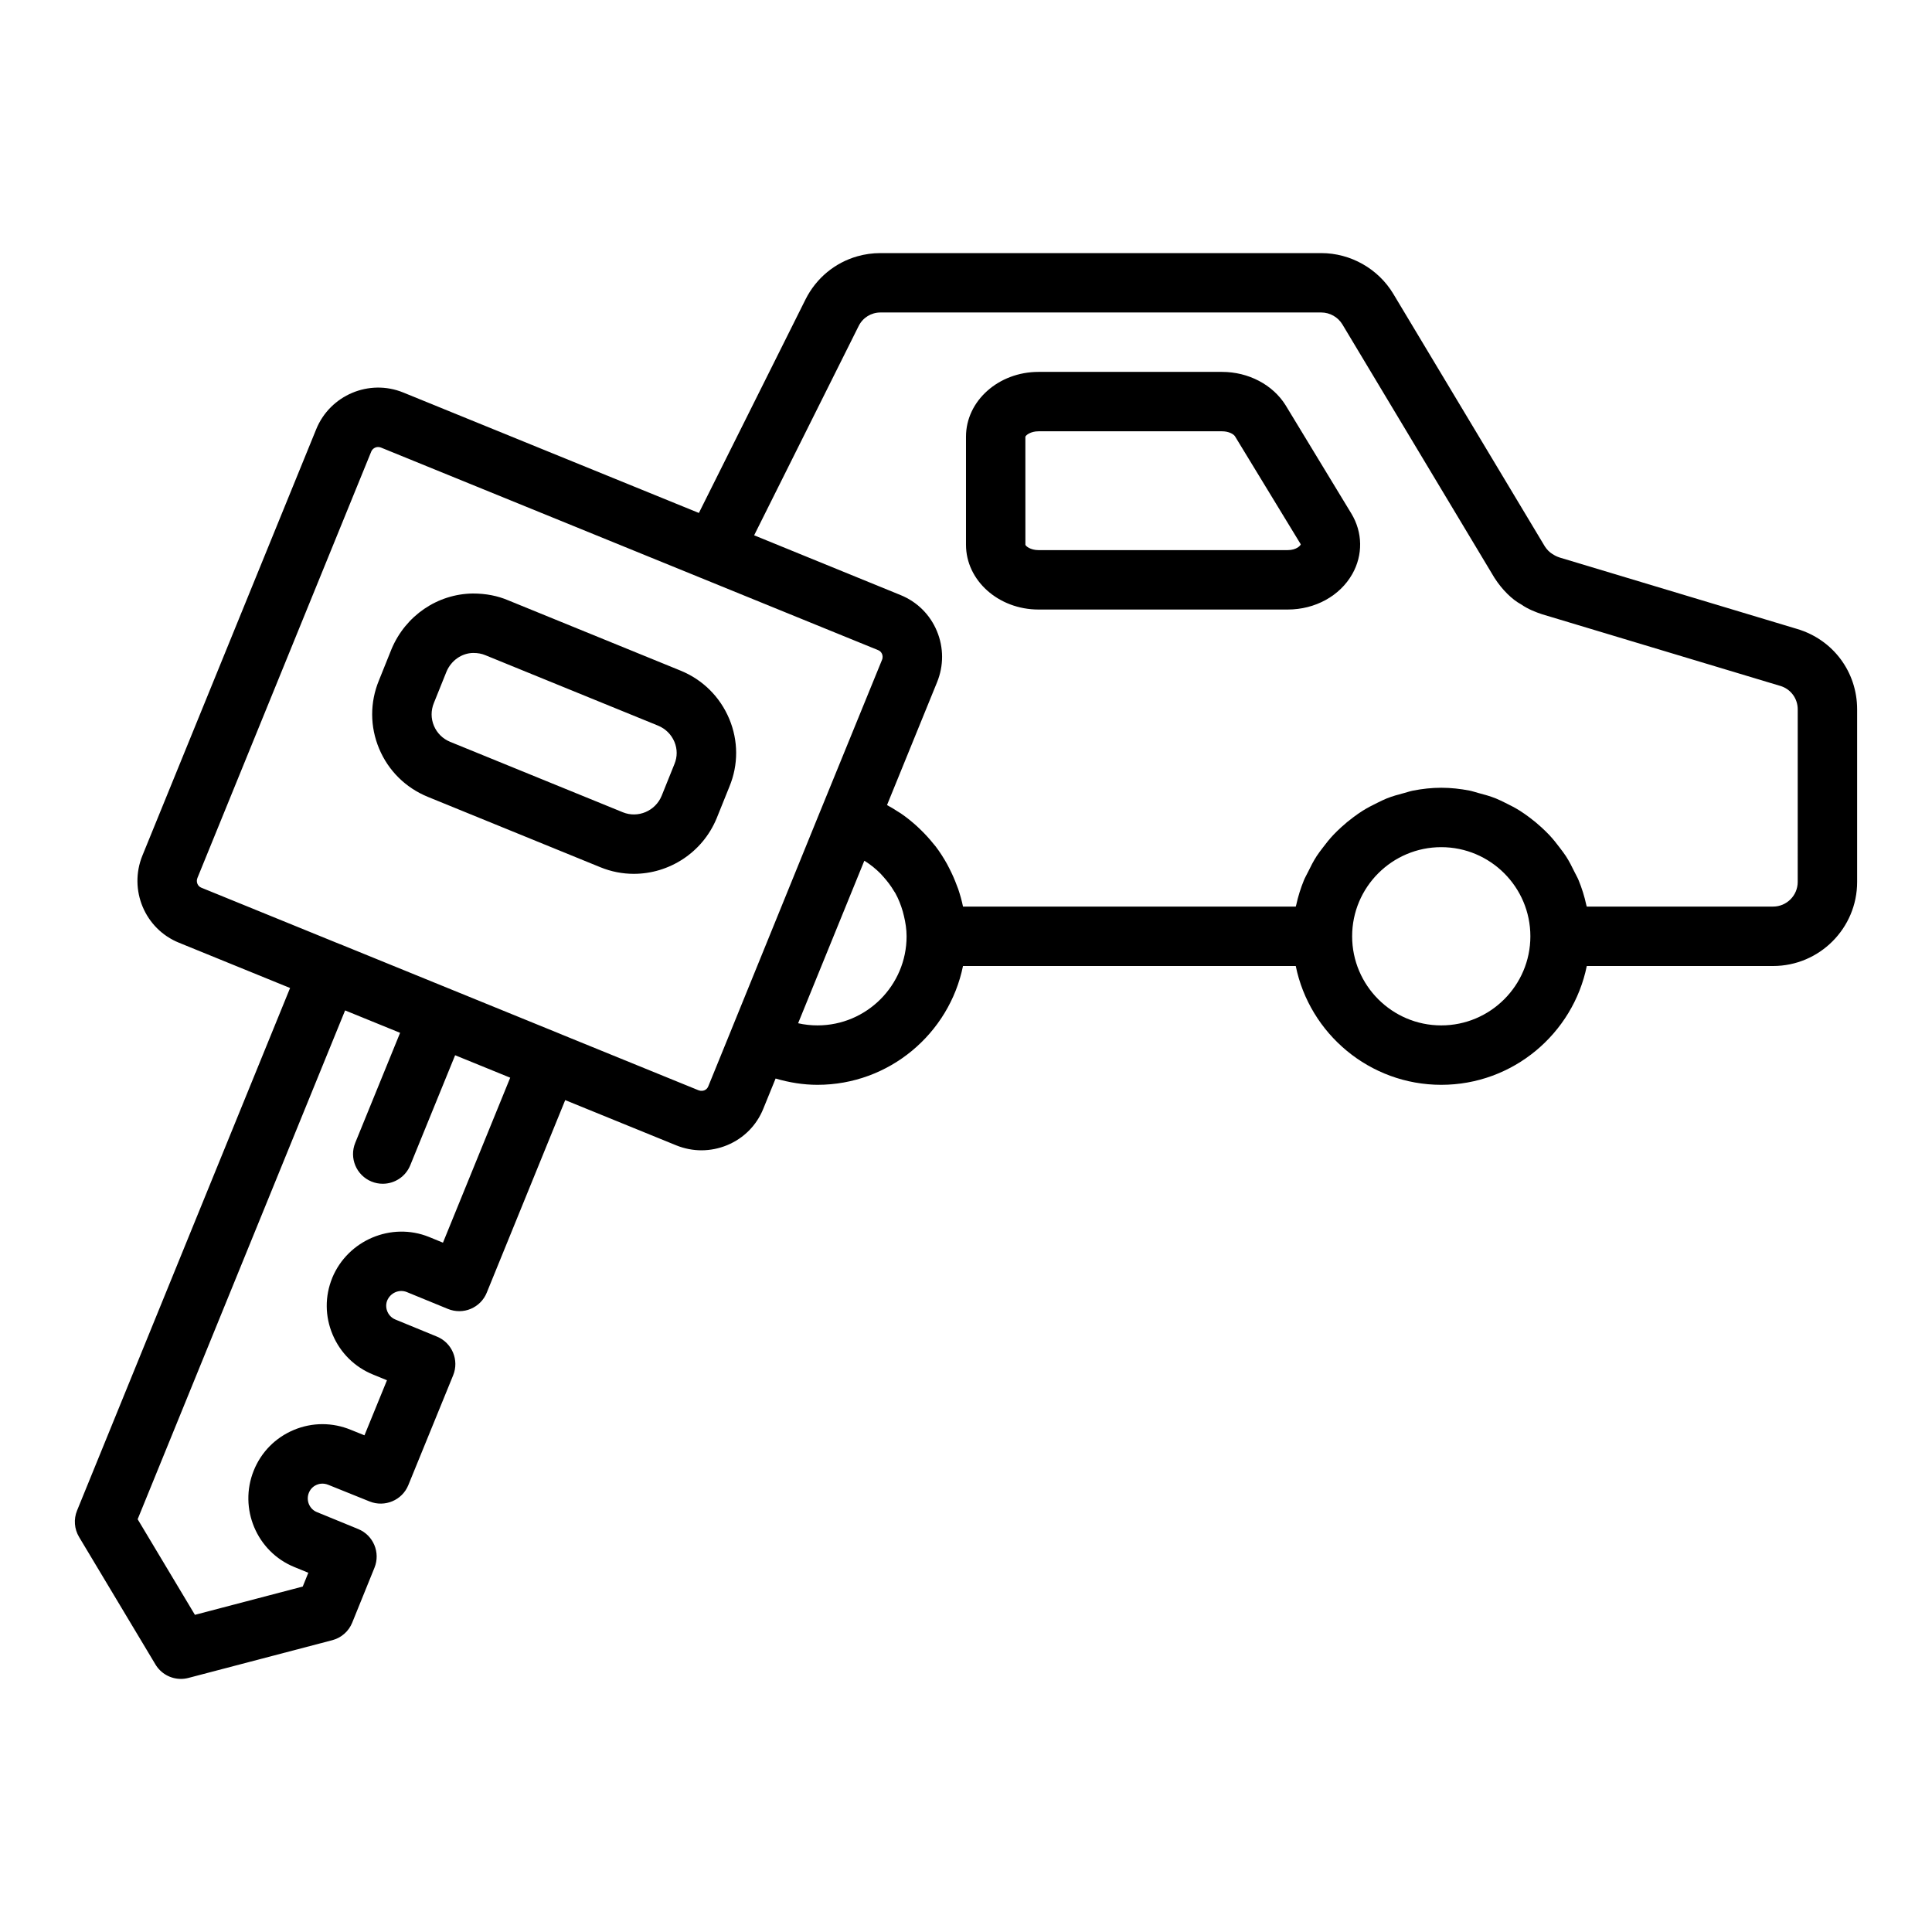
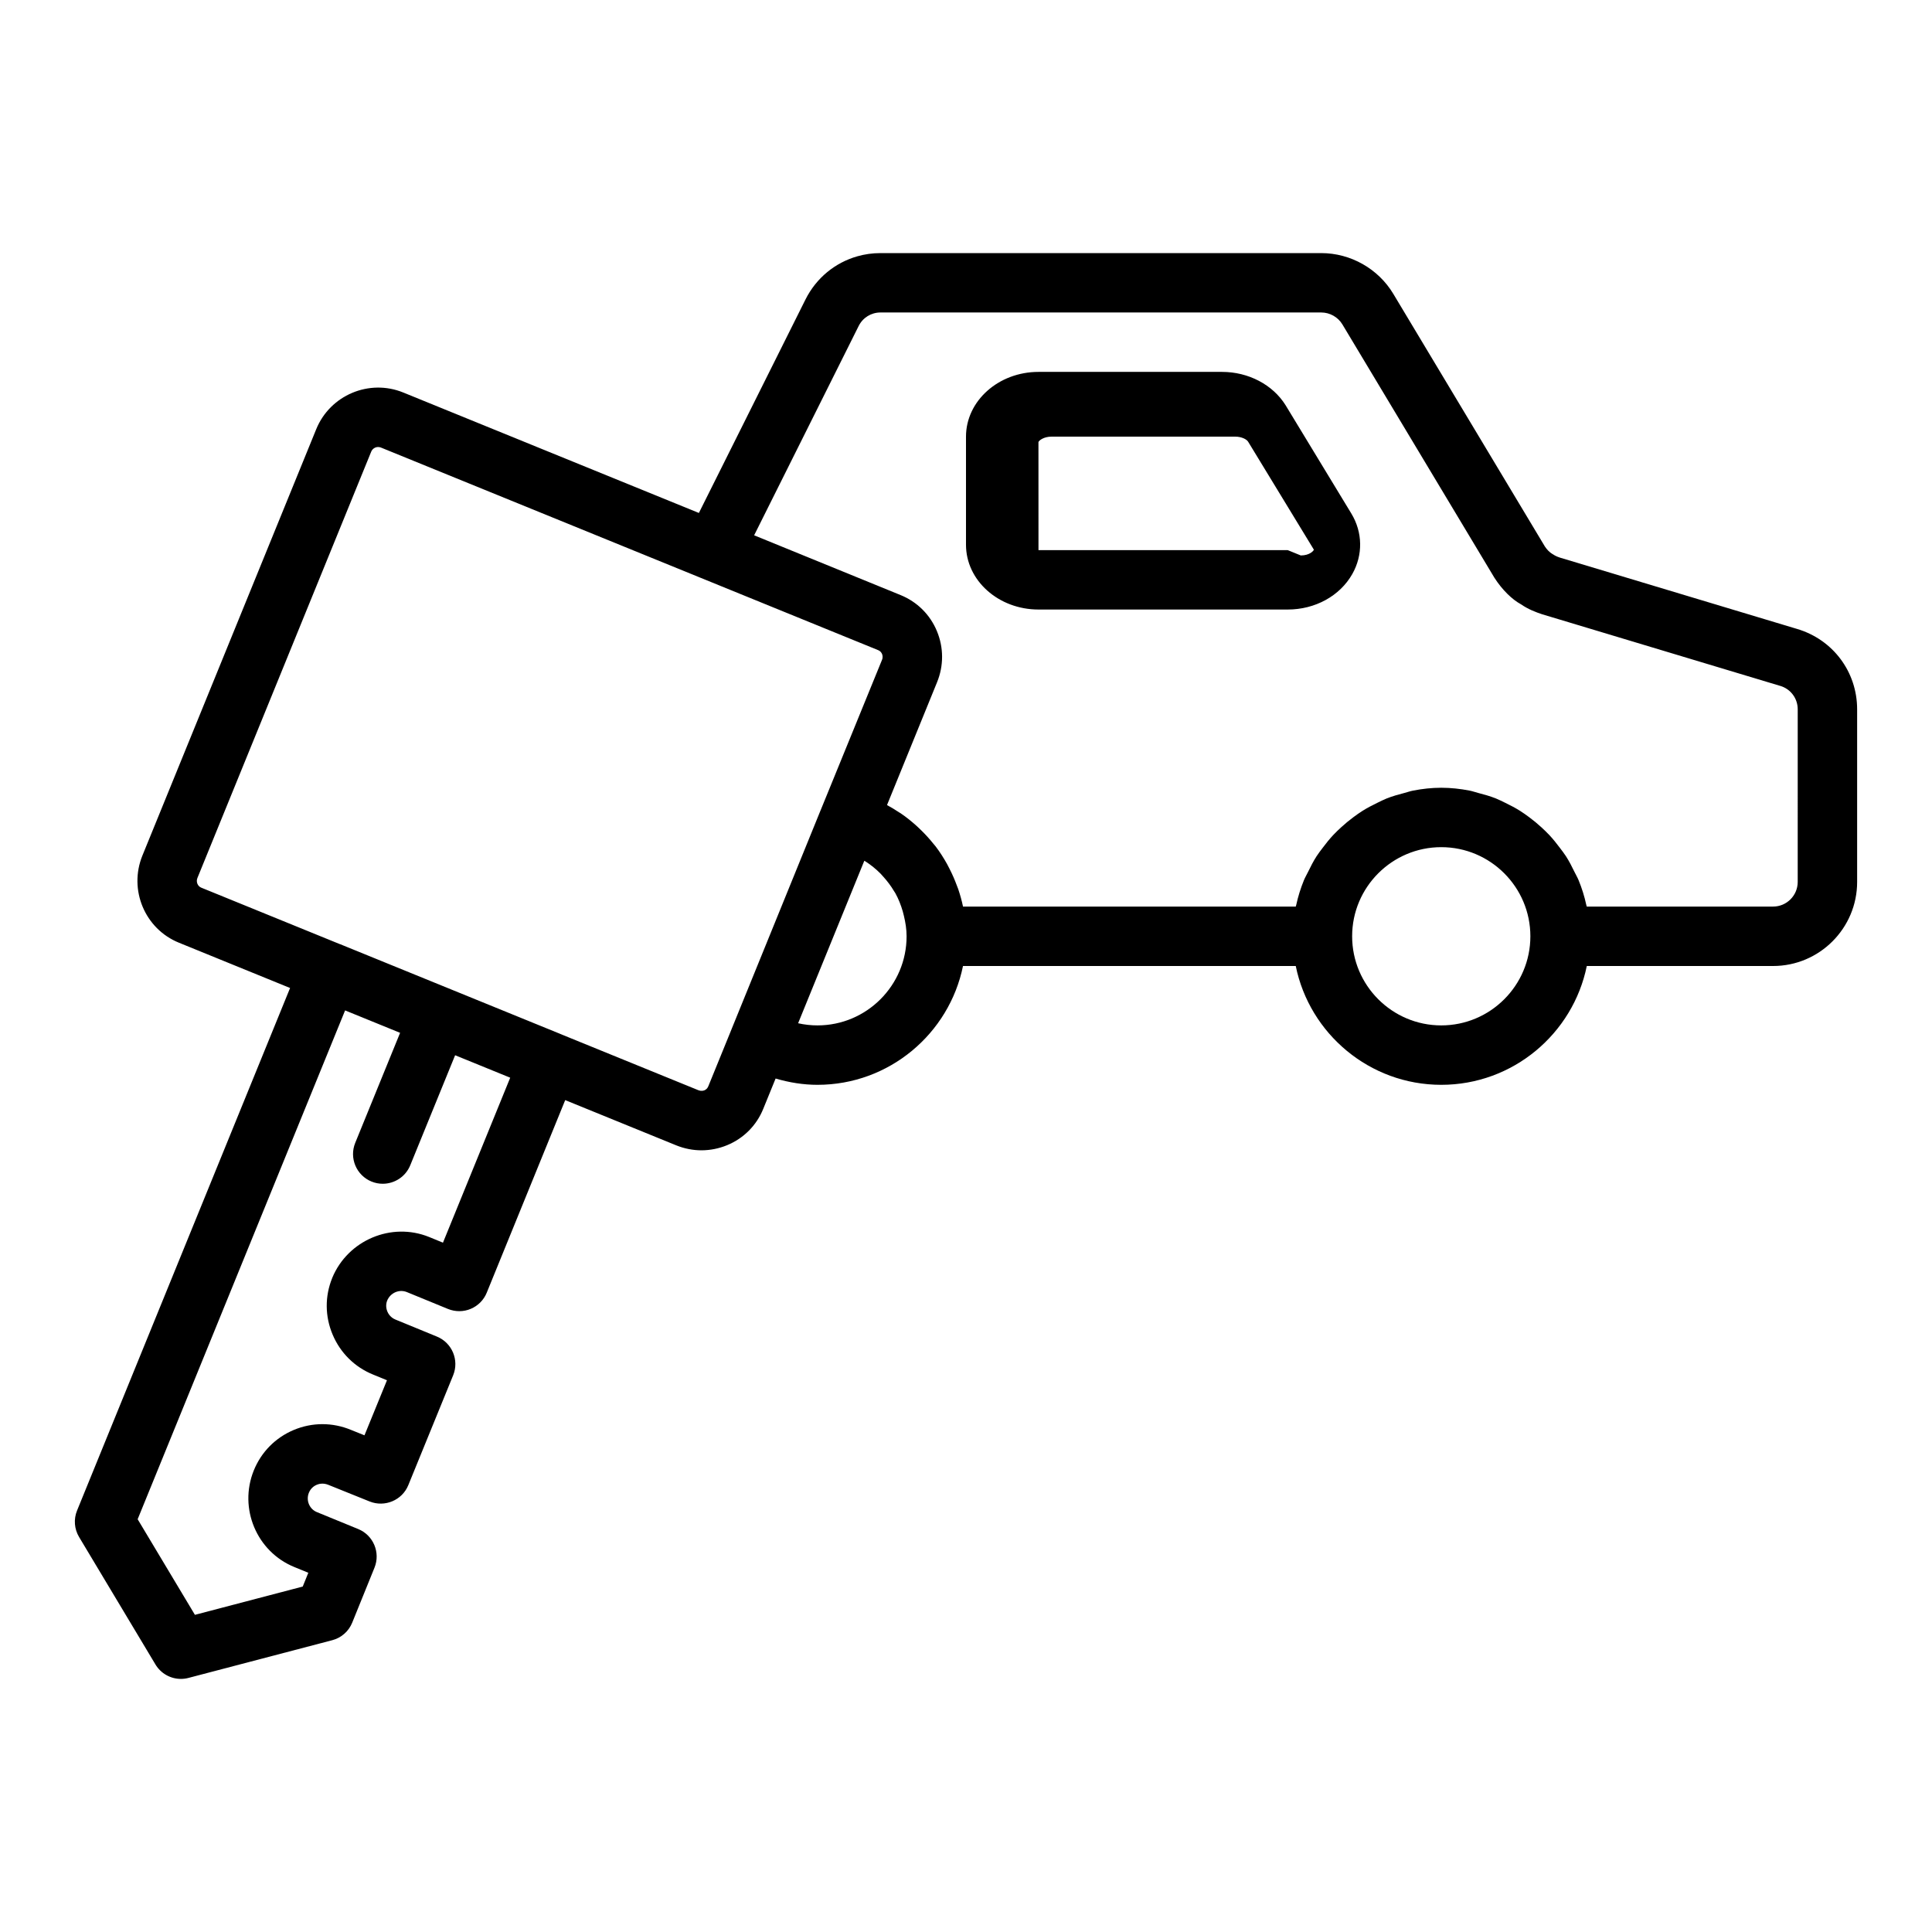
<svg xmlns="http://www.w3.org/2000/svg" fill="#000000" width="800px" height="800px" version="1.1" viewBox="144 144 512 512">
  <g>
-     <path d="m324.33 321.71-45.633-18.613c-2.82-1.207-5.949-1.812-9.387-1.812h-0.008c-9.363 0.117-17.797 5.844-21.531 14.699l-3.359 8.355c-2.398 5.828-2.375 12.246 0.062 18.066 2.445 5.836 7.027 10.371 12.922 12.777l45.719 18.648c2.898 1.184 5.894 1.746 8.848 1.746 9.316 0 18.188-5.566 21.973-14.754l3.375-8.379c1.191-2.883 1.785-5.918 1.777-8.953-0.008-3.035-0.613-6.07-1.82-8.965-2.453-5.859-7.043-10.418-12.938-12.816zm-1.586 24.734c-0.008 0.023-0.023 0.055-0.031 0.086l-3.367 8.363c-1.668 4.051-6.289 5.996-10.285 4.367l-45.742-18.656c-1.977-0.809-3.512-2.32-4.328-4.273-0.809-1.938-0.816-4.059 0-6.051l3.336-8.293c1.246-2.969 4.066-4.914 7.074-4.949 1.215 0 2.269 0.184 3.242 0.602l45.742 18.656c1.984 0.816 3.519 2.336 4.344 4.297 0.793 1.891 0.801 3.973 0.016 5.852z" />
    <path d="m620.23 310.67-62.824-18.895c-0.961-0.324-1.301-0.516-2.039-0.984-0.684-0.383-1.445-1.176-1.969-1.984l-40.145-66.914c-4-6.676-11.328-10.82-19.105-10.82h-116.82c-2.117 0-4.184 0.293-6.144 0.855-5.891 1.68-10.883 5.754-13.727 11.445l-15.742 31.531-12.504 25.035-78.34-31.918c-9.031-3.684-19.402 0.691-23.078 9.746l-46.059 112.98c-3.684 9.062 0.66 19.418 9.68 23.078l29.461 12.004-56.453 138.48c-0.938 2.297-0.738 4.898 0.539 7.019l20.234 33.77c1.445 2.414 4.027 3.828 6.75 3.828 0.66 0 1.328-0.086 2-0.262l38.098-9.992c2.398-0.621 4.367-2.352 5.297-4.652l5.902-14.566c1.629-4.019-0.301-8.594-4.305-10.238l-10.969-4.496c-1.977-0.809-2.93-3.098-2.113-5.121 0.523-1.309 1.539-1.891 2.09-2.121 0.555-0.23 1.684-0.555 3.098 0.031l10.938 4.406c3.988 1.582 8.586-0.316 10.223-4.328l11.887-29.121c1.637-4.019-0.285-8.609-4.297-10.254l-10.984-4.512c-1.316-0.531-1.914-1.562-2.152-2.121-0.23-0.555-0.547-1.668-0.047-2.93 0.875-2.066 3.168-3.035 5.16-2.254l10.945 4.488c1.945 0.793 4.121 0.785 6.035-0.023 1.93-0.809 3.461-2.352 4.242-4.289l20.793-51.031 29.414 11.984c2.168 0.875 4.438 1.32 6.711 1.32 2.305-0.008 4.613-0.461 6.805-1.367 4.391-1.82 7.789-5.25 9.562-9.641l3.266-8.016c3.617 1.062 7.348 1.668 11.094 1.668 19.008 0 34.906-13.547 38.566-31.488h88.184c3.656 17.941 19.559 31.488 38.562 31.488 19.008 0 34.906-13.547 38.566-31.488h49.367c12.281 0 22.277-9.996 22.277-22.281v-45.734c0-9.938-6.398-18.492-15.93-21.316zm-358.84 162.65-3.699-1.516c-9.941-4.019-21.48 0.832-25.629 10.809-0.004 0.027-0.012 0.043-0.02 0.066-1.977 4.844-1.938 10.18 0.117 15.027 2.051 4.859 5.883 8.617 10.715 10.57l3.676 1.508-5.961 14.59-3.59-1.445c-4.898-2.023-10.277-2.016-15.145 0.023-4.875 2.043-8.641 5.875-10.609 10.762-4.043 10.031 0.793 21.512 10.762 25.57l3.699 1.516-1.477 3.652-28.574 7.496-15.176-25.336 54.977-134.84 14.574 5.938-11.887 29.152c-1.645 4.027 0.293 8.625 4.312 10.262 0.977 0.398 1.984 0.586 2.977 0.586 3.106 0 6.043-1.844 7.289-4.898l11.891-29.16 14.598 5.949zm76.523-56.688c-0.004 0.004 0 0.012-0.004 0.02l-6.215 15.258c-0.246 0.602-0.684 0.891-1.016 1.031-0.293 0.117-0.875 0.254-1.547 0l-36.652-14.934c-0.016-0.008-0.027-0.02-0.039-0.027l-58.324-23.77c-0.023-0.012-0.055-0.004-0.078-0.016l-36.699-14.953c-0.977-0.391-1.43-1.555-1.023-2.559l46.055-112.98c0.316-0.77 1.055-1.238 1.836-1.238 0.246 0 0.492 0.047 0.73 0.137l130.12 53.016 1.668 0.68c0.602 0.238 0.883 0.684 1.023 1.016 0.121 0.285 0.277 0.867 0 1.547l-16.285 39.895c-0.004 0.008-0.008 0.012-0.012 0.02zm22.723-0.891c-1.715 0-3.438-0.191-5.129-0.57l0.352-0.859 17.191-42.199c0.09 0.059 0.191 0.102 0.281 0.156 1.461 0.934 2.797 2.023 4.008 3.238 0.266 0.27 0.508 0.559 0.758 0.84 1.055 1.168 2.008 2.426 2.809 3.781 0.117 0.195 0.258 0.371 0.367 0.57 0.84 1.516 1.477 3.148 1.969 4.832 0.113 0.391 0.207 0.785 0.301 1.184 0.422 1.75 0.711 3.551 0.711 5.41 0 13.023-10.594 23.617-23.617 23.617zm165.31 0c-13.023 0-23.617-10.594-23.617-23.617s10.594-23.617 23.617-23.617c13.023 0 23.617 10.594 23.617 23.617s-10.594 23.617-23.617 23.617zm94.465-38.023c0 3.606-2.93 6.535-6.535 6.535h-49.363c0-0.008-0.004-0.012-0.008-0.02-0.031-0.145-0.094-0.273-0.121-0.418-0.488-2.266-1.176-4.449-2.039-6.551-0.309-0.758-0.727-1.449-1.082-2.18-0.695-1.434-1.41-2.844-2.269-4.176-0.504-0.781-1.078-1.5-1.633-2.246-0.879-1.172-1.785-2.309-2.785-3.375-0.66-0.703-1.348-1.355-2.055-2.012-1.059-0.977-2.16-1.883-3.32-2.742-0.773-0.57-1.547-1.125-2.359-1.641-1.25-0.789-2.559-1.469-3.898-2.117-0.836-0.402-1.645-0.828-2.508-1.172-1.512-0.602-3.09-1.047-4.688-1.461-0.777-0.203-1.523-0.473-2.32-0.629-2.426-0.465-4.918-0.75-7.481-0.75s-5.051 0.285-7.481 0.758c-0.797 0.152-1.539 0.426-2.32 0.629-1.598 0.414-3.176 0.855-4.688 1.461-0.867 0.344-1.676 0.77-2.508 1.172-1.34 0.648-2.648 1.328-3.898 2.117-0.816 0.516-1.586 1.066-2.359 1.641-1.16 0.855-2.262 1.766-3.32 2.742-0.707 0.652-1.395 1.309-2.055 2.012-1 1.066-1.906 2.199-2.785 3.375-0.559 0.742-1.129 1.461-1.633 2.246-0.855 1.332-1.574 2.742-2.269 4.176-0.355 0.734-0.773 1.422-1.082 2.18-0.859 2.102-1.547 4.285-2.039 6.551-0.031 0.145-0.094 0.273-0.121 0.418-0.004 0-0.008 0.004-0.008 0.012h-88.176c-0.324-1.594-0.77-3.144-1.281-4.668-0.117-0.344-0.266-0.672-0.391-1.012-0.547-1.484-1.18-2.922-1.898-4.324-0.223-0.434-0.434-0.871-0.672-1.297-0.902-1.613-1.891-3.168-3.008-4.637-0.188-0.25-0.406-0.473-0.602-0.719-0.992-1.242-2.066-2.418-3.203-3.535-0.363-0.355-0.723-0.707-1.098-1.051-1.379-1.25-2.824-2.434-4.379-3.484-0.145-0.098-0.305-0.176-0.449-0.27-1.023-0.672-2.066-1.324-3.16-1.902l13.266-32.562c1.785-4.375 1.77-9.18-0.039-13.531-0.906-2.188-2.219-4.133-3.848-5.75-1.633-1.621-3.582-2.914-5.773-3.805l-38.82-15.844 27.699-55.465c1.094-2.207 3.316-3.586 5.777-3.586h116.82c2.281 0 4.438 1.223 5.613 3.184l40.266 67.105c2.051 3.207 4.703 5.781 7.027 7.035 1.953 1.352 4.004 2.113 5.598 2.644l63.062 18.973c0.016 0 0.031 0.008 0.047 0.008 2.777 0.82 4.652 3.32 4.652 6.227z" />
-     <path d="m484.69 251.38c-3.398-5.441-9.848-8.824-16.836-8.824h-48.648c-10.59 0-19.207 7.695-19.207 17.156v28.66c0 9.465 8.617 17.16 19.211 17.16h66.043c7.281 0 13.836-3.606 17.121-9.41 2.852-5.043 2.766-11.016-0.238-16.004zm0.562 38.406h-66.043c-2.117 0-3.359-1.043-3.469-1.414l-0.008-28.629c0.117-0.398 1.359-1.445 3.477-1.445h48.648c1.785 0 3.051 0.738 3.43 1.328l17.434 28.629c-0.078 0.324-1.141 1.531-3.469 1.531z" />
+     <path d="m484.69 251.38c-3.398-5.441-9.848-8.824-16.836-8.824h-48.648c-10.59 0-19.207 7.695-19.207 17.156v28.66c0 9.465 8.617 17.16 19.211 17.16h66.043c7.281 0 13.836-3.606 17.121-9.41 2.852-5.043 2.766-11.016-0.238-16.004zm0.562 38.406h-66.043l-0.008-28.629c0.117-0.398 1.359-1.445 3.477-1.445h48.648c1.785 0 3.051 0.738 3.43 1.328l17.434 28.629c-0.078 0.324-1.141 1.531-3.469 1.531z" />
  </g>
</svg>